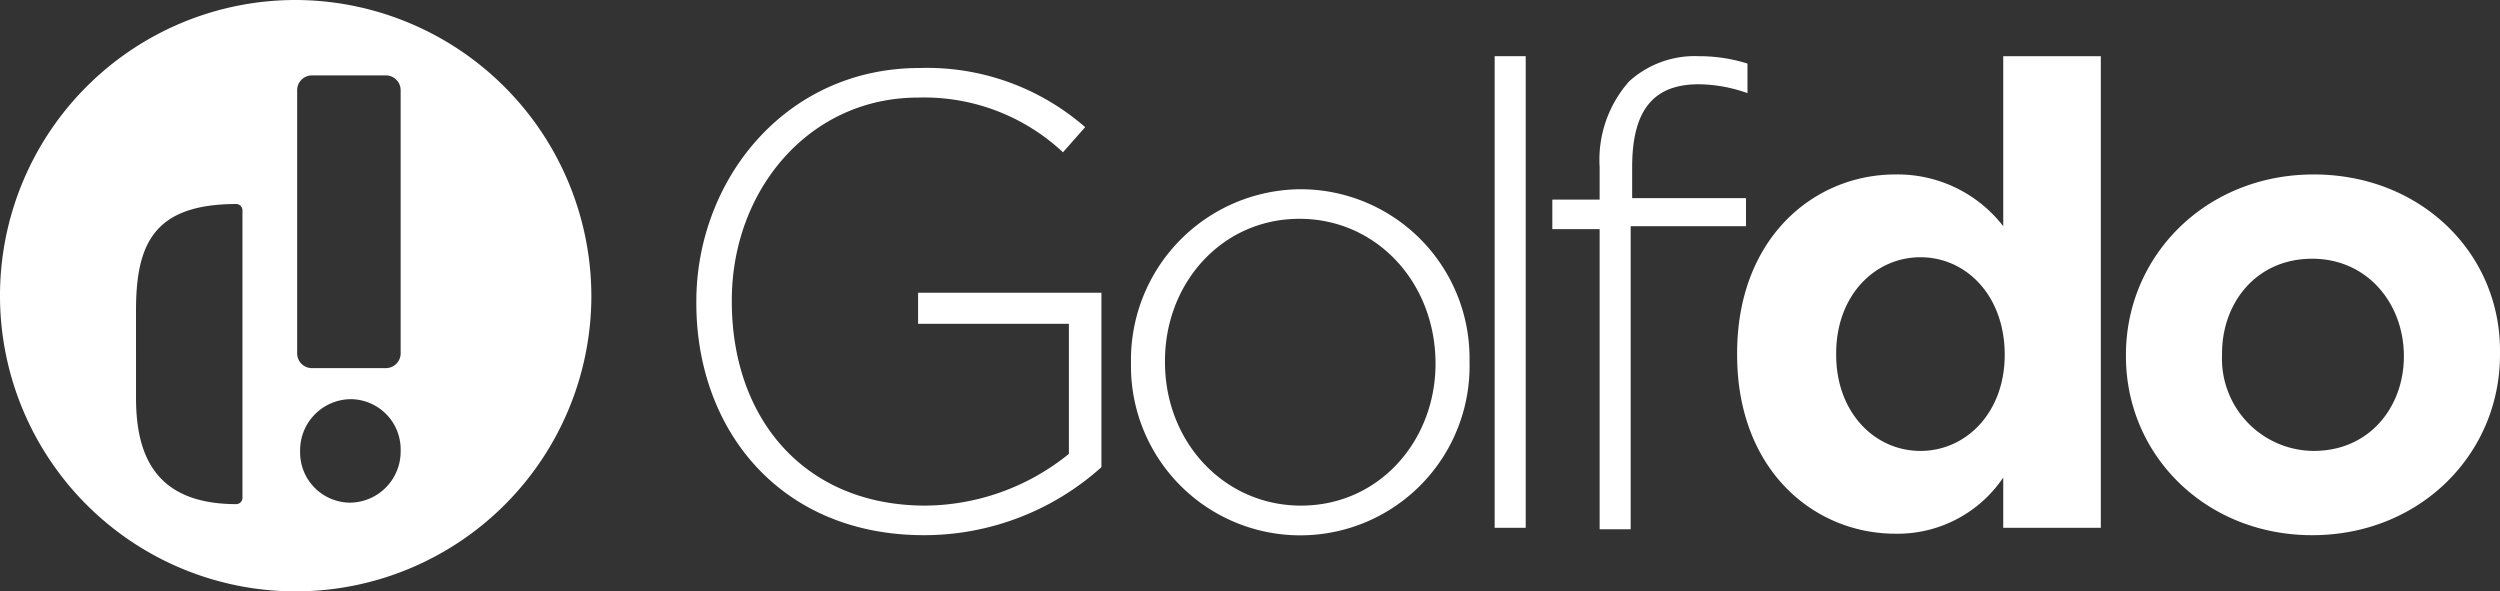
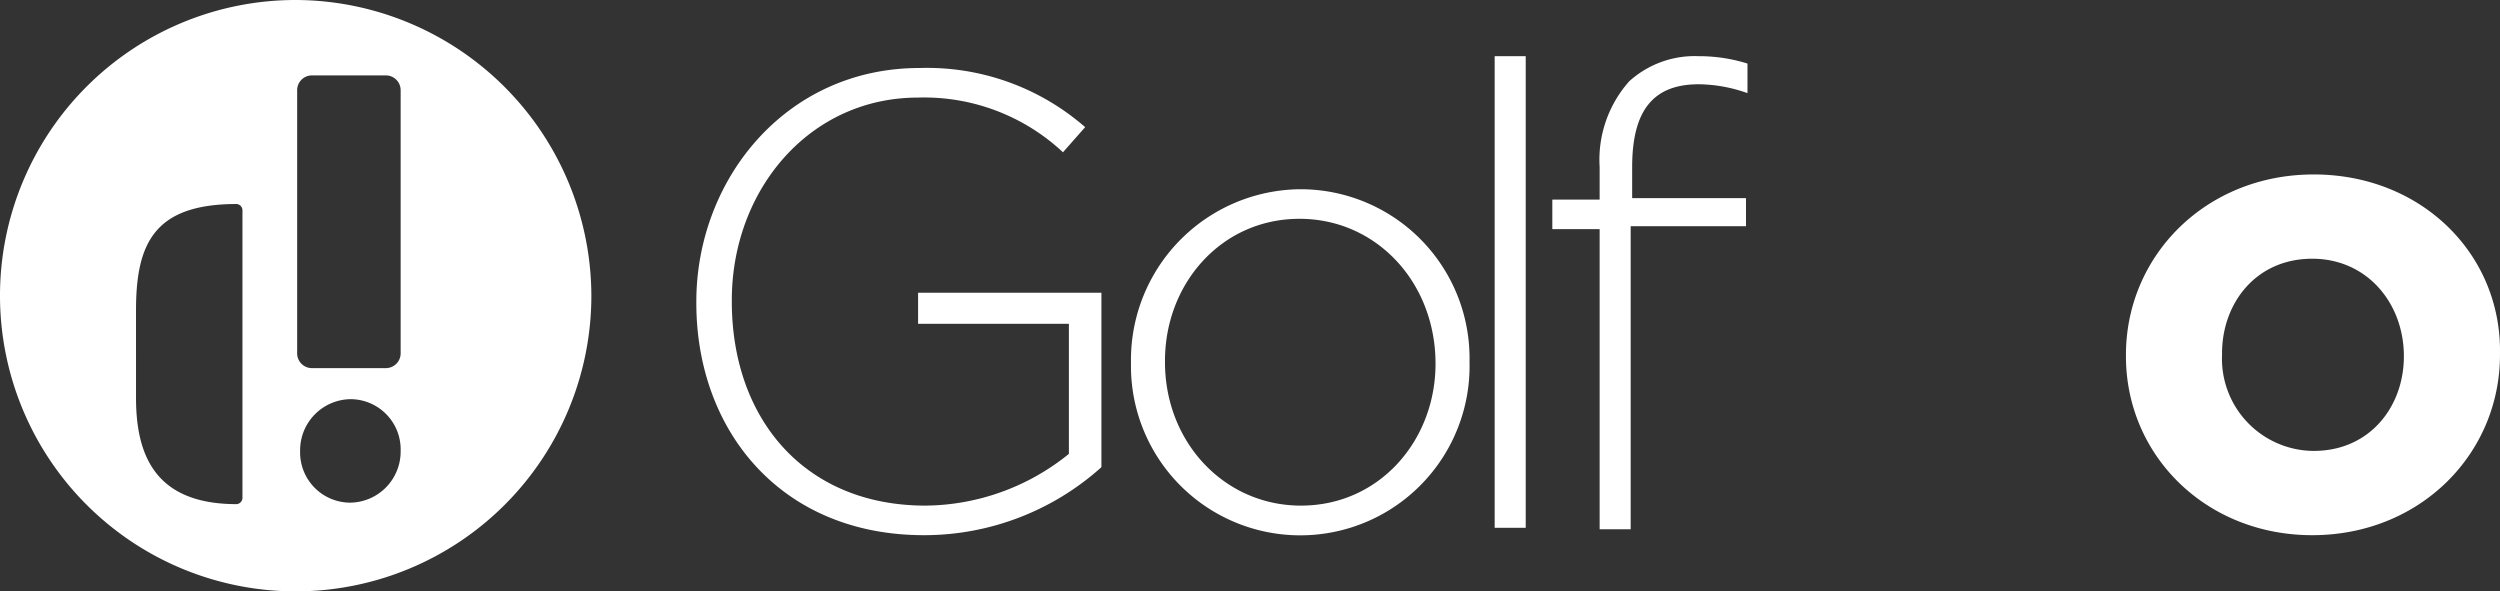
<svg xmlns="http://www.w3.org/2000/svg" width="169.101" height="40" viewBox="0 0 169.101 40">
  <rect x="0" y="0" width="169.101" height="40" fill="#333333" stroke="none" />
  <g id="golfdo_logo" transform="translate(-0.5 -3)">
    <path id="パス_200" data-name="パス 200" d="M62.6,24.9H72.8v8.8a15.592,15.592,0,0,1-9.7,3.5C54.9,37.2,50,31.3,50,23.4v-.1c0-7.4,5.2-13.7,12.6-13.7a13.745,13.745,0,0,1,9.8,3.7l1.5-1.7a16.259,16.259,0,0,0-11.2-4c-9.1,0-15.1,7.6-15.1,15.8v.1c0,8.6,5.7,15.7,15.4,15.7a17.94,17.94,0,0,0,12-4.6V22.8H62.6Z" fill="#fff" />
    <path id="パス_201" data-name="パス 201" d="M88.5,15.8A11.544,11.544,0,0,0,77,27.5v.1a11.452,11.452,0,1,0,22.9-.1v-.1A11.436,11.436,0,0,0,88.5,15.8Zm9.1,11.8c0,5.2-3.8,9.6-9.1,9.6-5.2,0-9.2-4.3-9.2-9.7v-.1c0-5.2,3.8-9.6,9.1-9.6,5.2,0,9.2,4.3,9.2,9.8Z" fill="#fff" />
    <rect id="長方形_629" data-name="長方形 629" width="2.1" height="31.9" transform="translate(101.6 6.8)" fill="#fff" />
    <path id="パス_202" data-name="パス 202" d="M118.7,16.4h-7.8V14.3c0-3.8,1.4-5.6,4.5-5.6a10.039,10.039,0,0,1,3.3.6v-2a10.9,10.9,0,0,0-3.3-.5,6.6,6.6,0,0,0-4.7,1.7,7.994,7.994,0,0,0-2,5.8v2.2h-3.2v2h3.2V38.8h2.1V18.3h7.8V16.4Z" fill="#fff" />
-     <path id="パス_203" data-name="パス 203" d="M136,6.8V18.3a9.042,9.042,0,0,0-7.3-3.5c-5.5,0-10.7,4.3-10.7,12.1V27c0,7.8,5.2,12.1,10.7,12.1a8.615,8.615,0,0,0,7.3-3.8v3.4h6.6V6.8Zm.1,20.2c0,3.9-2.6,6.5-5.7,6.5s-5.7-2.6-5.7-6.5v-.1c0-3.9,2.6-6.5,5.7-6.5s5.7,2.6,5.7,6.6Z" fill="#fff" />
    <path id="パス_204" data-name="パス 204" d="M157,14.8c-7.3,0-12.7,5.5-12.7,12.2v.1c0,6.7,5.4,12.1,12.6,12.1,7.3,0,12.7-5.5,12.7-12.2v-.1C169.7,20.2,164.3,14.8,157,14.8Zm6.1,12.3c0,3.4-2.3,6.4-6.1,6.4a6.236,6.236,0,0,1-6.2-6.5v-.1c0-3.4,2.3-6.4,6.1-6.4,3.7,0,6.2,3,6.2,6.6Z" fill="#fff" />
    <path id="パス_205" data-name="パス 205" d="M20.5,3a20,20,0,1,0,20,20A20.059,20.059,0,0,0,20.5,3ZM16.9,24.9V36.7a.43.43,0,0,1-.4.4c-5.5,0-6.8-3.3-6.8-7.2V24c0-4.5,1.2-7.2,6.8-7.2a.43.43,0,0,1,.4.4ZM24.2,37a3.4,3.4,0,0,1-3.4-3.5A3.458,3.458,0,0,1,24.2,30a3.4,3.4,0,0,1,3.4,3.5A3.458,3.458,0,0,1,24.2,37Zm3.4-10.1a1,1,0,0,1-1,1h-5a1,1,0,0,1-1-1V9.1a1,1,0,0,1,1-1h5a1,1,0,0,1,1,1Z" fill="#fff" />
  </g>
</svg>